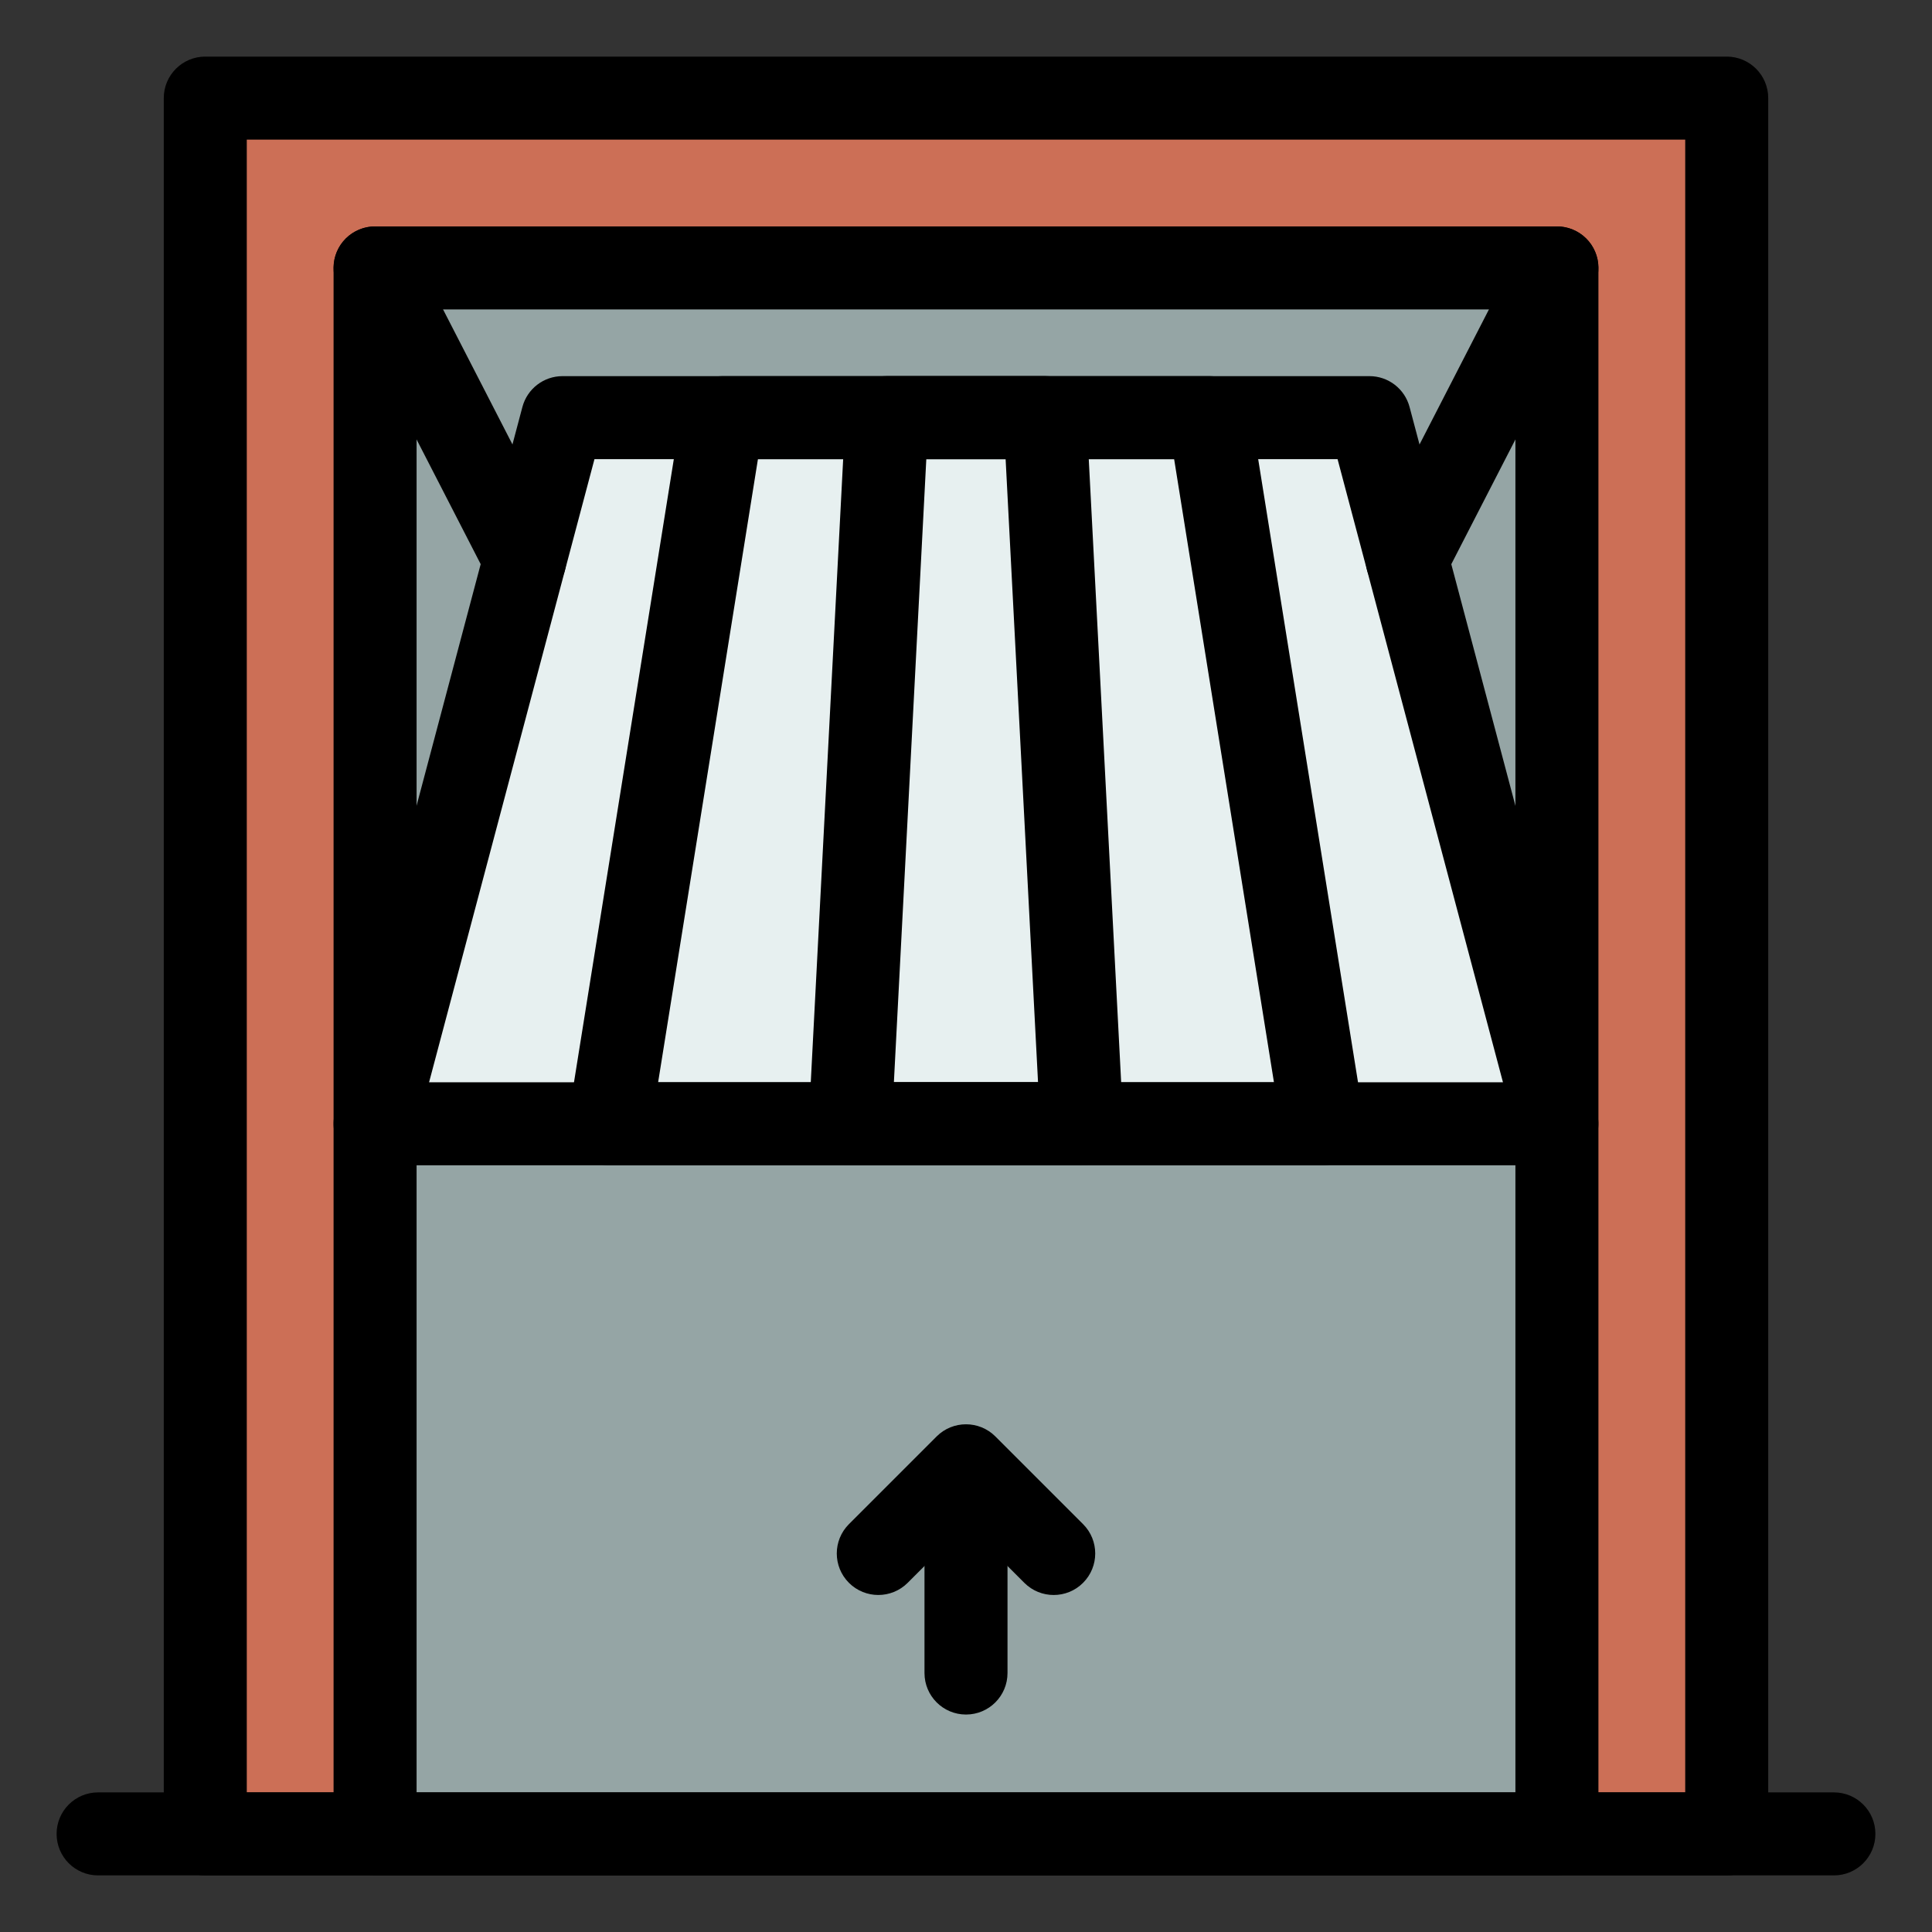
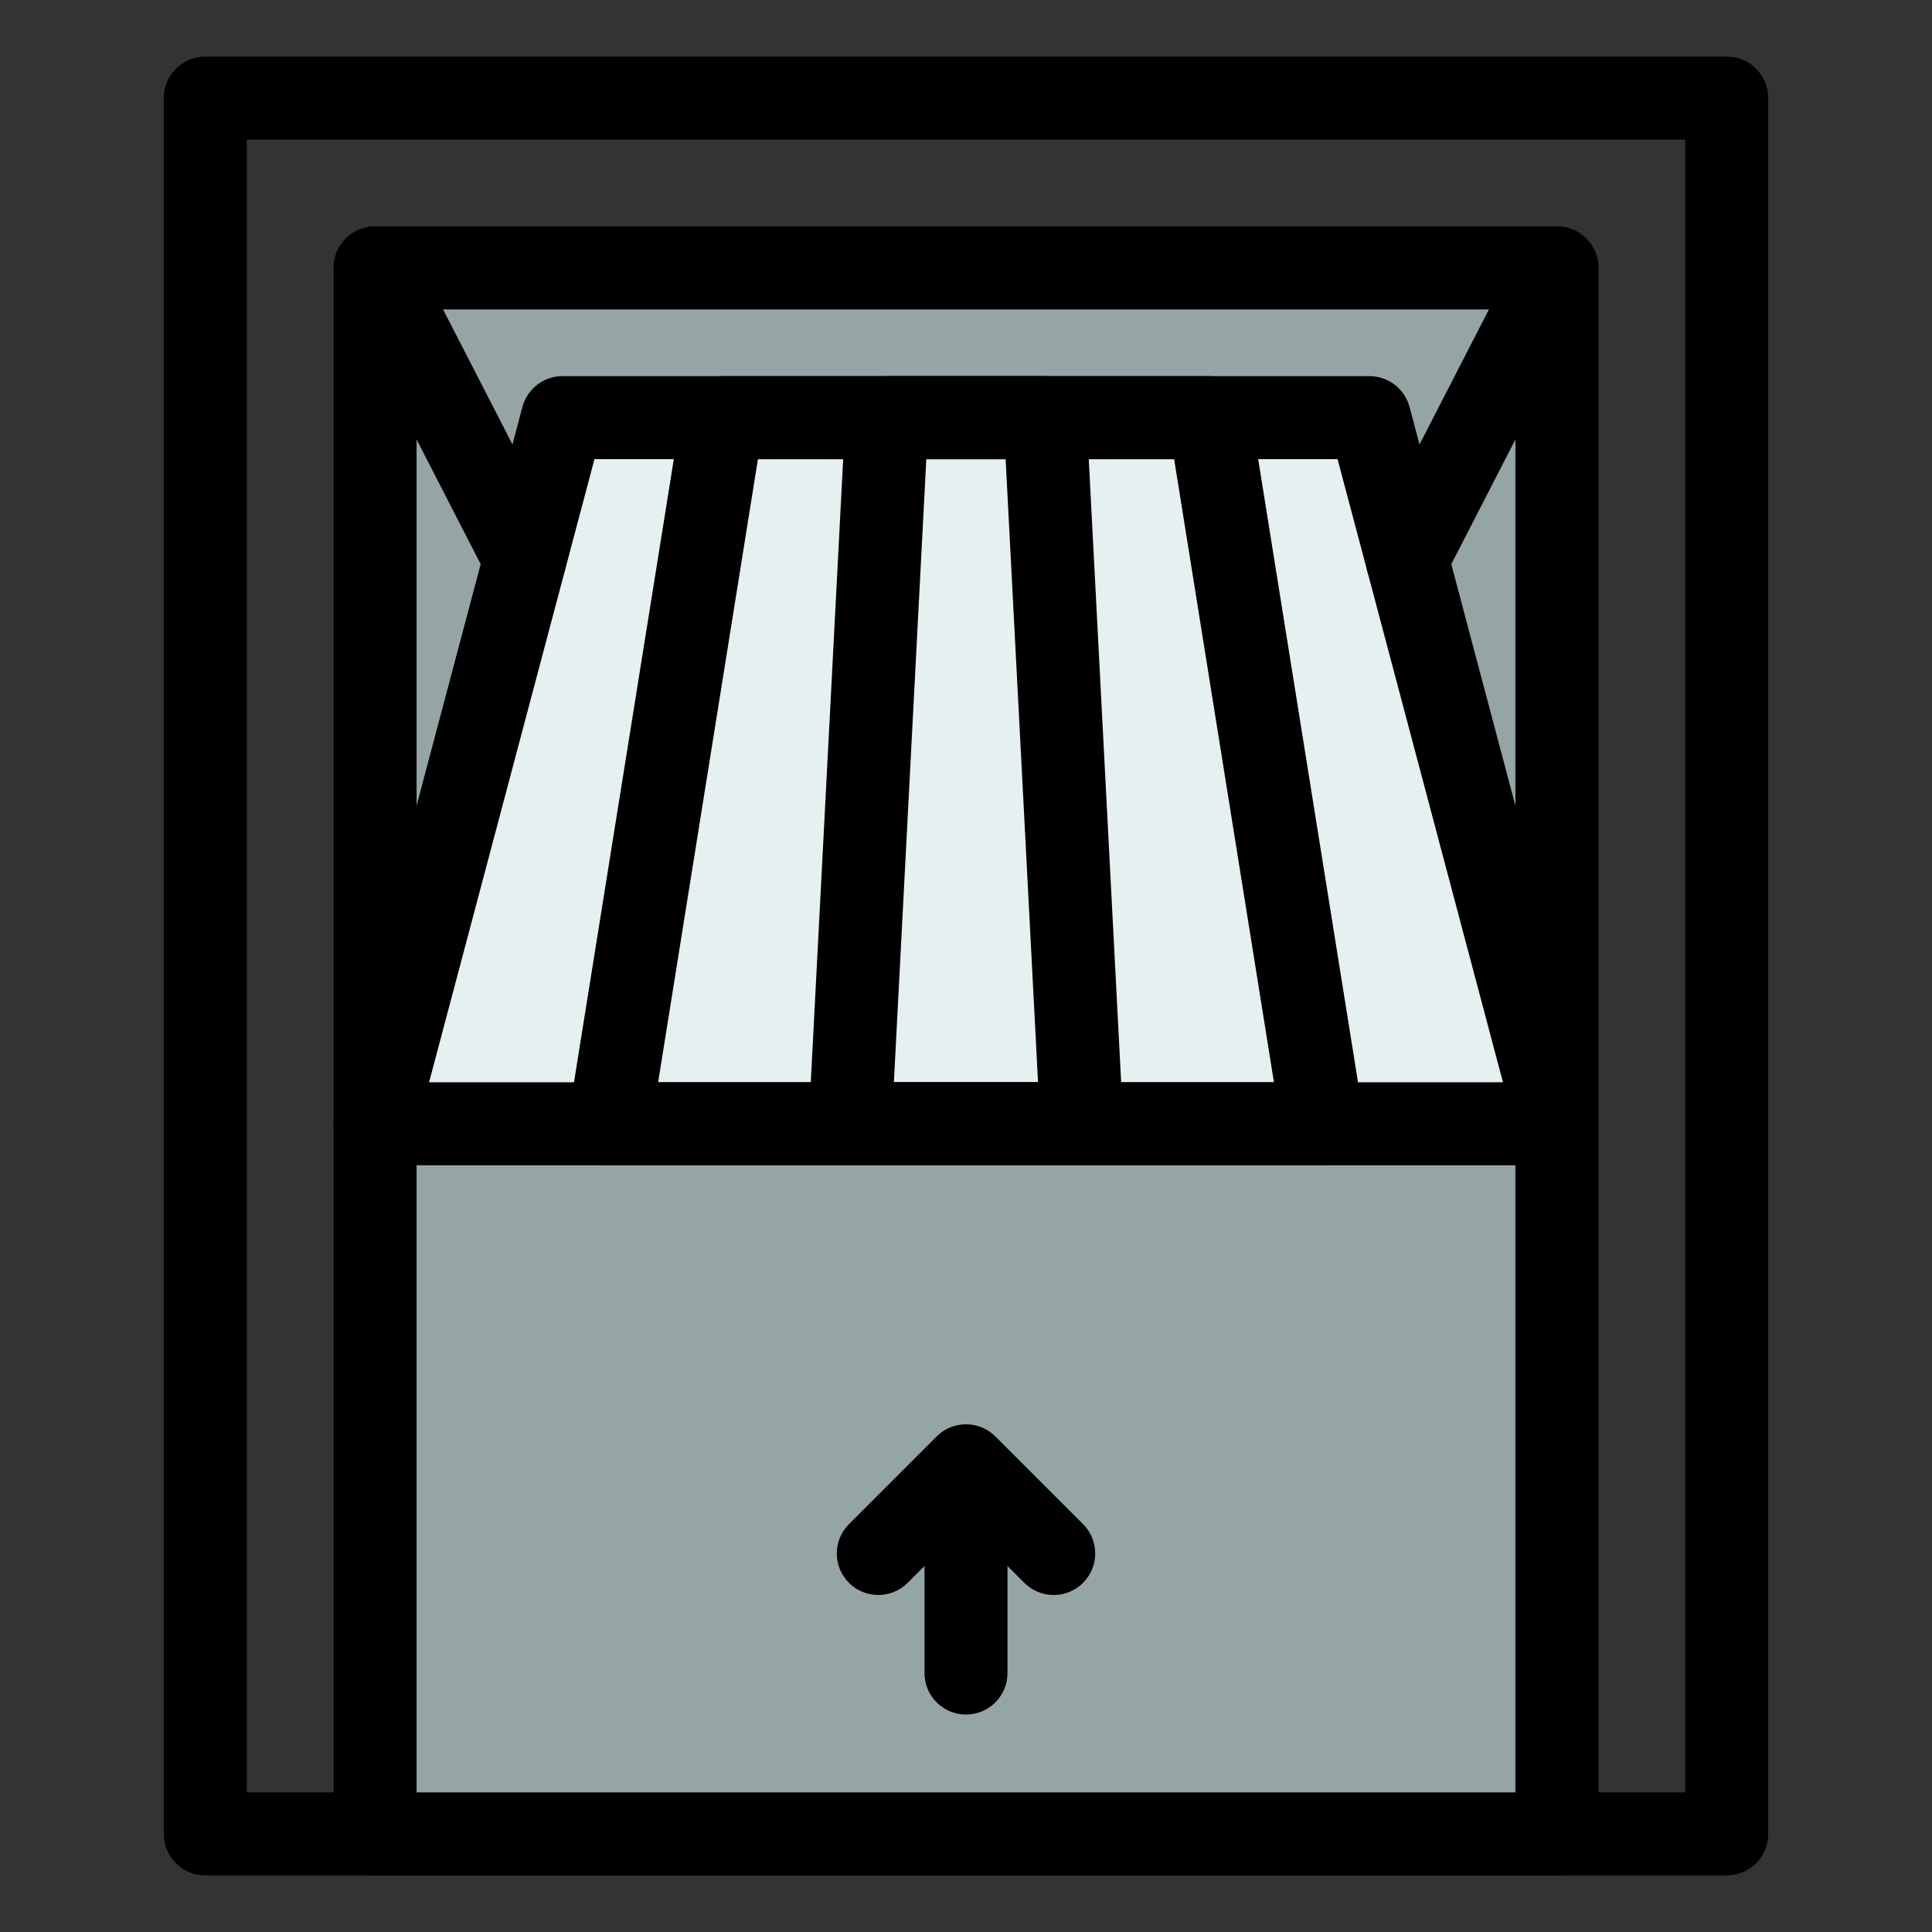
<svg xmlns="http://www.w3.org/2000/svg" id="Layer_1" data-name="Layer 1" width="512" height="512" viewBox="0 0 512 512">
  <rect x="0" y="0" width="512" height="512" fill="#333333" stroke="none" />
  <defs>
    <style>
      .cls-1 {
        fill: #cc6f56;
      }

      .cls-2 {
        fill: #e7f0f0;
      }

      .cls-3 {
        fill: #95a5a5;
      }
    </style>
  </defs>
  <g>
-     <rect class="cls-1" x="54.4" y="26" width="403.2" height="460" />
    <path d="M457.6,497H54.4c-6.08,0-11-4.92-11-11V26c0-6.08,4.92-11,11-11h403.2c6.08,0,11,4.92,11,11v460c0,6.08-4.92,11-11,11ZM65.4,475h381.2V37H65.4v438Z" />
  </g>
  <g>
    <rect class="cls-3" x="48.5" y="121.9" width="415" height="313.2" transform="translate(534.5 22.5) rotate(90)" />
    <path d="M412.6,497H99.4c-6.08,0-11-4.92-11-11V71c0-6.08,4.92-11,11-11h313.2c6.08,0,11,4.92,11,11v415c0,6.08-4.92,11-11,11ZM110.4,475h291.2V82H110.4v393Z" />
  </g>
-   <path d="M486,497H26c-6.08,0-11-4.92-11-11s4.92-11,11-11h460c6.08,0,11,4.92,11,11s-4.92,11-11,11Z" />
  <path d="M256,454.37c-6.08,0-11-4.92-11-11v-48.52c0-6.08,4.92-11,11-11s11,4.92,11,11v48.52c0,6.08-4.92,11-11,11Z" />
  <path d="M279.24,422.69c-2.82,0-5.63-1.07-7.78-3.22l-15.46-15.46-15.46,15.46c-4.3,4.29-11.26,4.29-15.56,0-4.3-4.3-4.3-11.26,0-15.56l23.24-23.24c4.3-4.29,11.26-4.29,15.56,0l23.24,23.24c4.3,4.3,4.3,11.26,0,15.56-2.15,2.15-4.96,3.22-7.78,3.22Z" />
  <g>
    <polygon class="cls-2" points="99.4 297.81 149.07 110.67 362.93 110.67 412.6 297.81 99.4 297.81" />
    <path d="M412.6,308.81H99.4c-3.42,0-6.64-1.59-8.72-4.29-2.08-2.71-2.79-6.23-1.91-9.53l49.67-187.13c1.28-4.82,5.64-8.18,10.63-8.18h213.85c4.99,0,9.35,3.36,10.63,8.18l49.67,187.13c.88,3.3.17,6.82-1.91,9.53-2.08,2.71-5.3,4.29-8.72,4.29ZM113.7,286.81h284.6l-43.83-165.13h-196.93l-43.83,165.13Z" />
  </g>
  <path d="M139.11,159.24c-3.99,0-7.84-2.18-9.79-5.97l-39.7-77.23c-2.78-5.4-.65-12.04,4.75-14.81,5.4-2.78,12.04-.65,14.81,4.75l39.7,77.23c2.78,5.4.65,12.04-4.75,14.81-1.61.83-3.33,1.22-5.02,1.22Z" />
  <path d="M372.89,159.24c-1.69,0-3.41-.39-5.02-1.22-5.4-2.78-7.53-9.41-4.75-14.81l39.7-77.23c2.78-5.4,9.41-7.53,14.81-4.75,5.4,2.78,7.53,9.41,4.75,14.81l-39.7,77.23c-1.95,3.79-5.8,5.97-9.79,5.97Z" />
  <path d="M350.5,308.81h-189.01c-3.22,0-6.28-1.41-8.37-3.86s-3-5.7-2.49-8.88l29.98-187.13c.85-5.33,5.46-9.26,10.86-9.26h129.06c5.4,0,10.01,3.92,10.86,9.26l29.98,187.13c.51,3.18-.4,6.43-2.49,8.88s-5.15,3.86-8.37,3.86ZM174.4,286.81h163.21l-26.45-165.13h-110.3l-26.45,165.13Z" />
  <path d="M286.68,308.81h-61.37c-3.02,0-5.9-1.24-7.98-3.43s-3.16-5.13-3.01-8.14l9.73-187.14c.3-5.84,5.13-10.43,10.99-10.43h41.9c5.85,0,10.68,4.58,10.99,10.43l9.73,187.14c.16,3.01-.93,5.96-3.01,8.14s-4.96,3.43-7.98,3.43ZM236.9,286.81h38.19l-8.59-165.14h-21.02l-8.59,165.14Z" />
</svg>